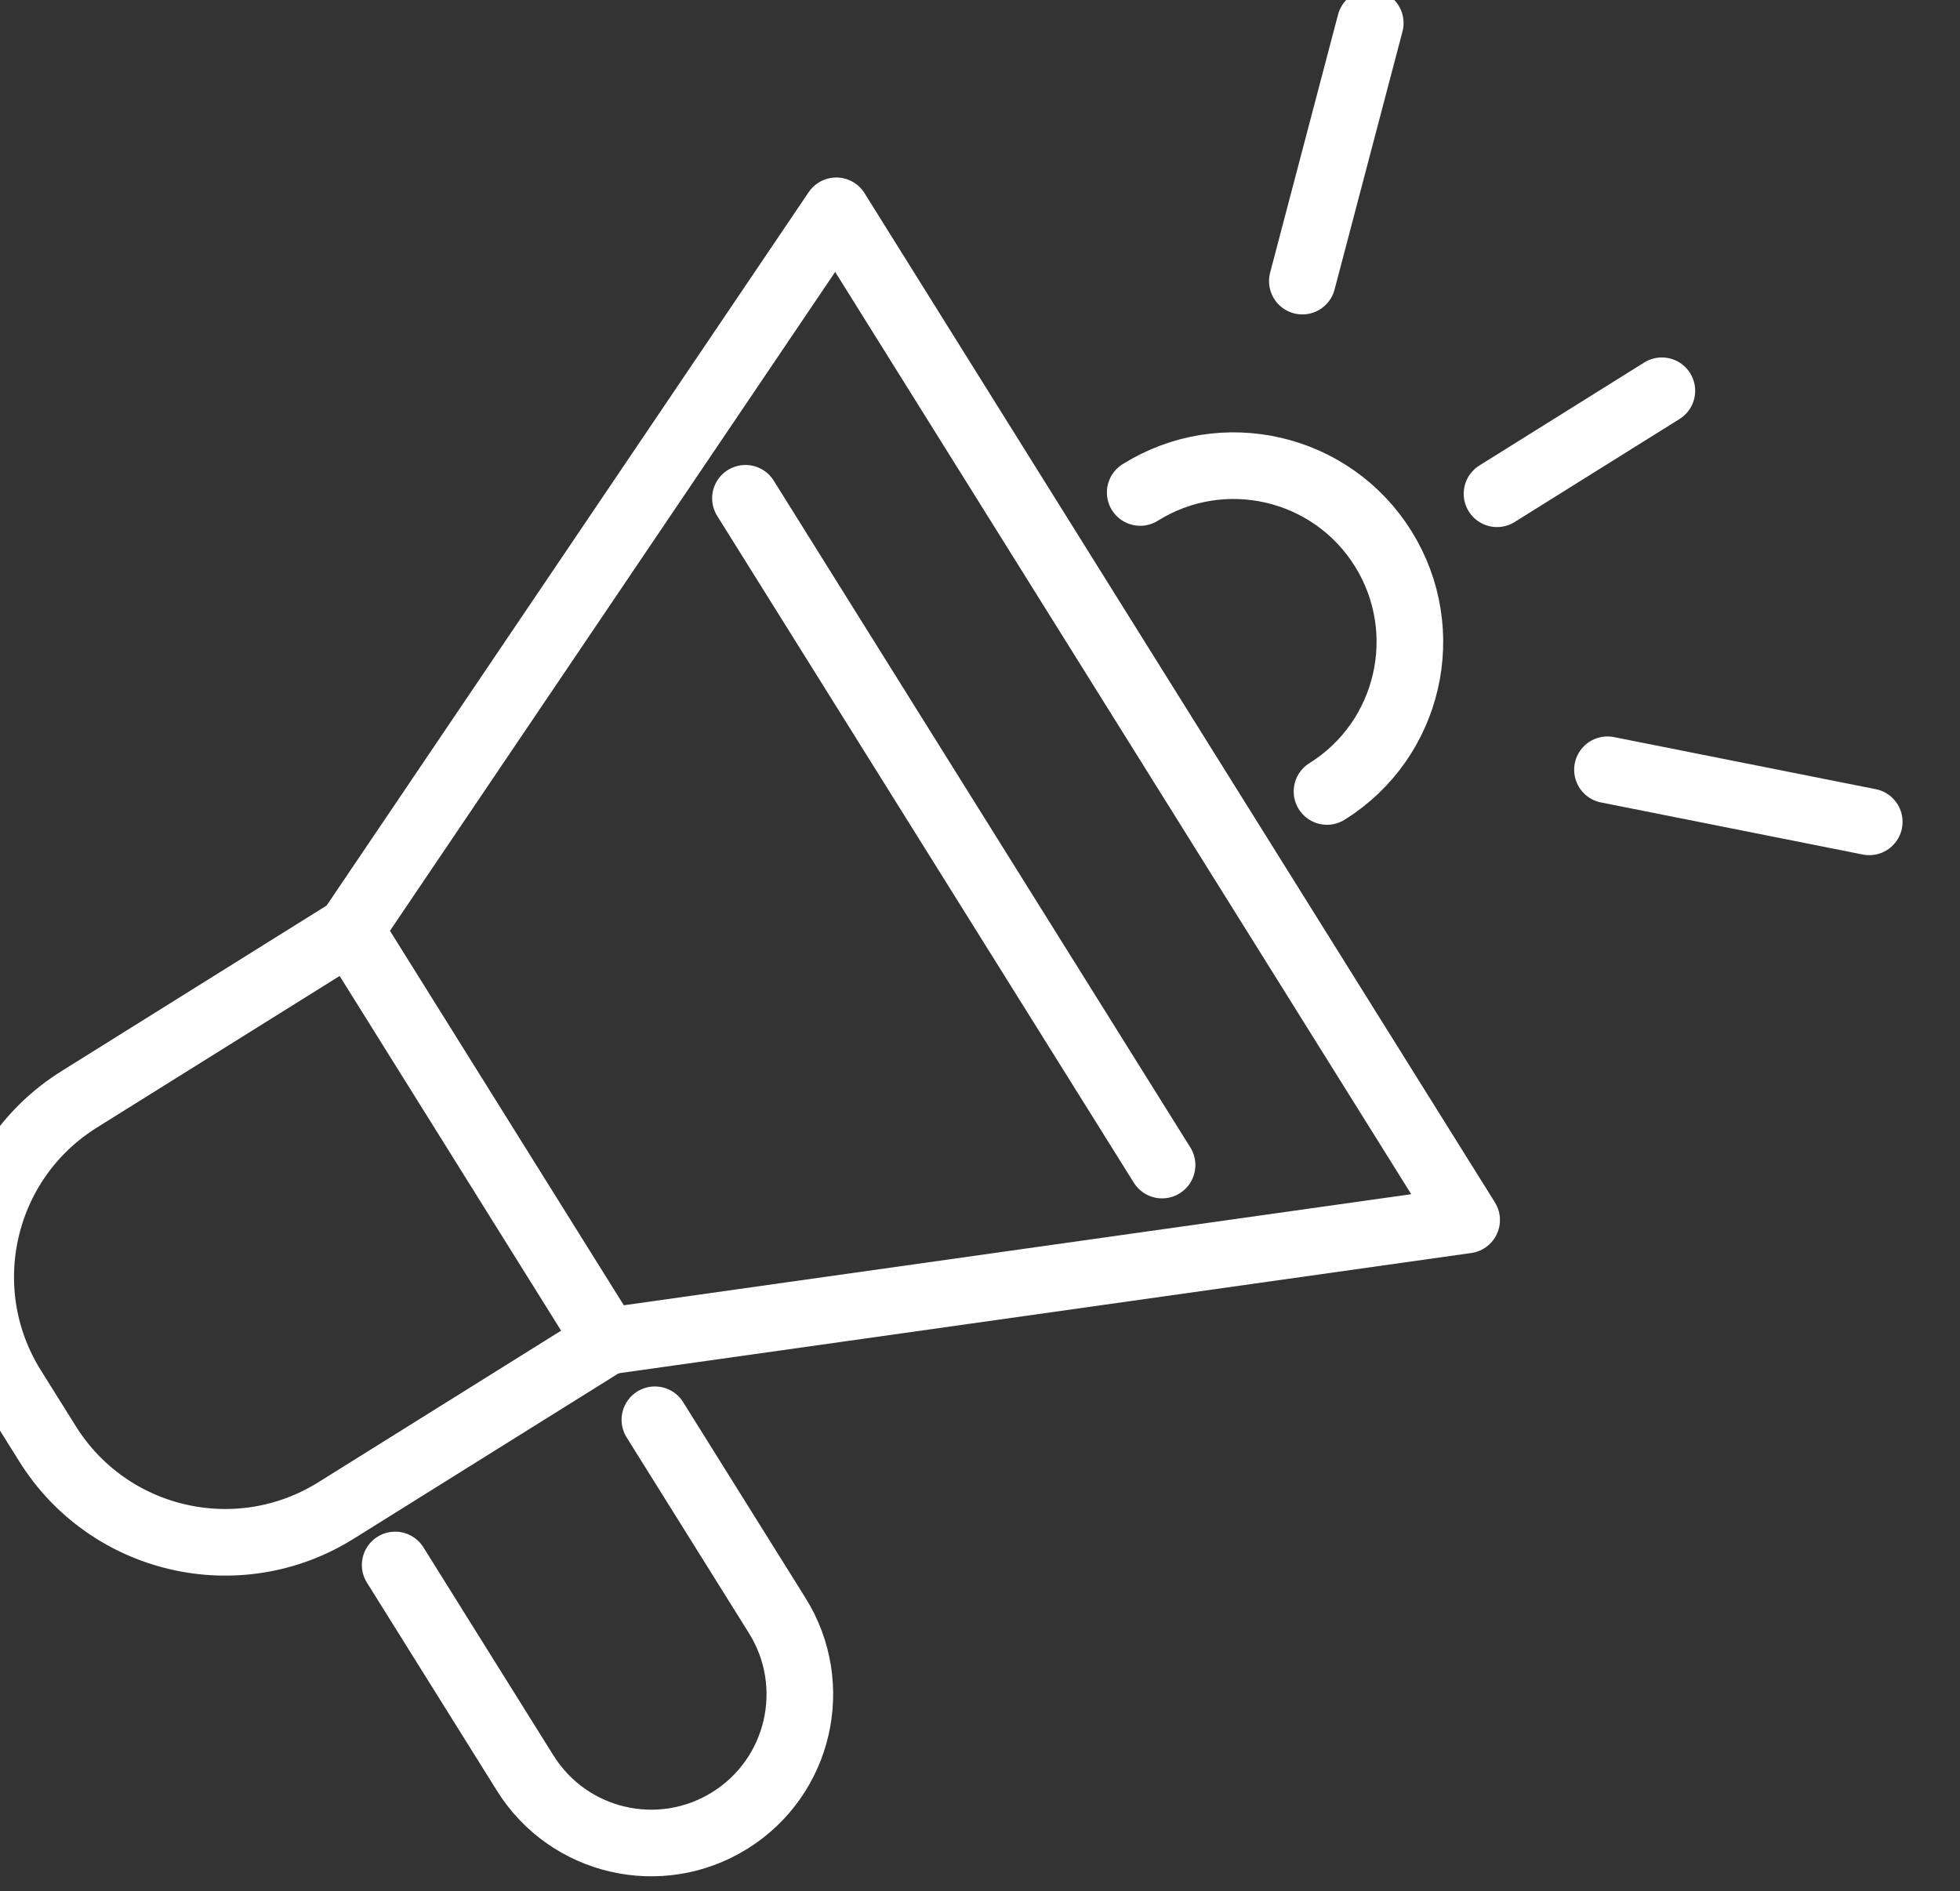
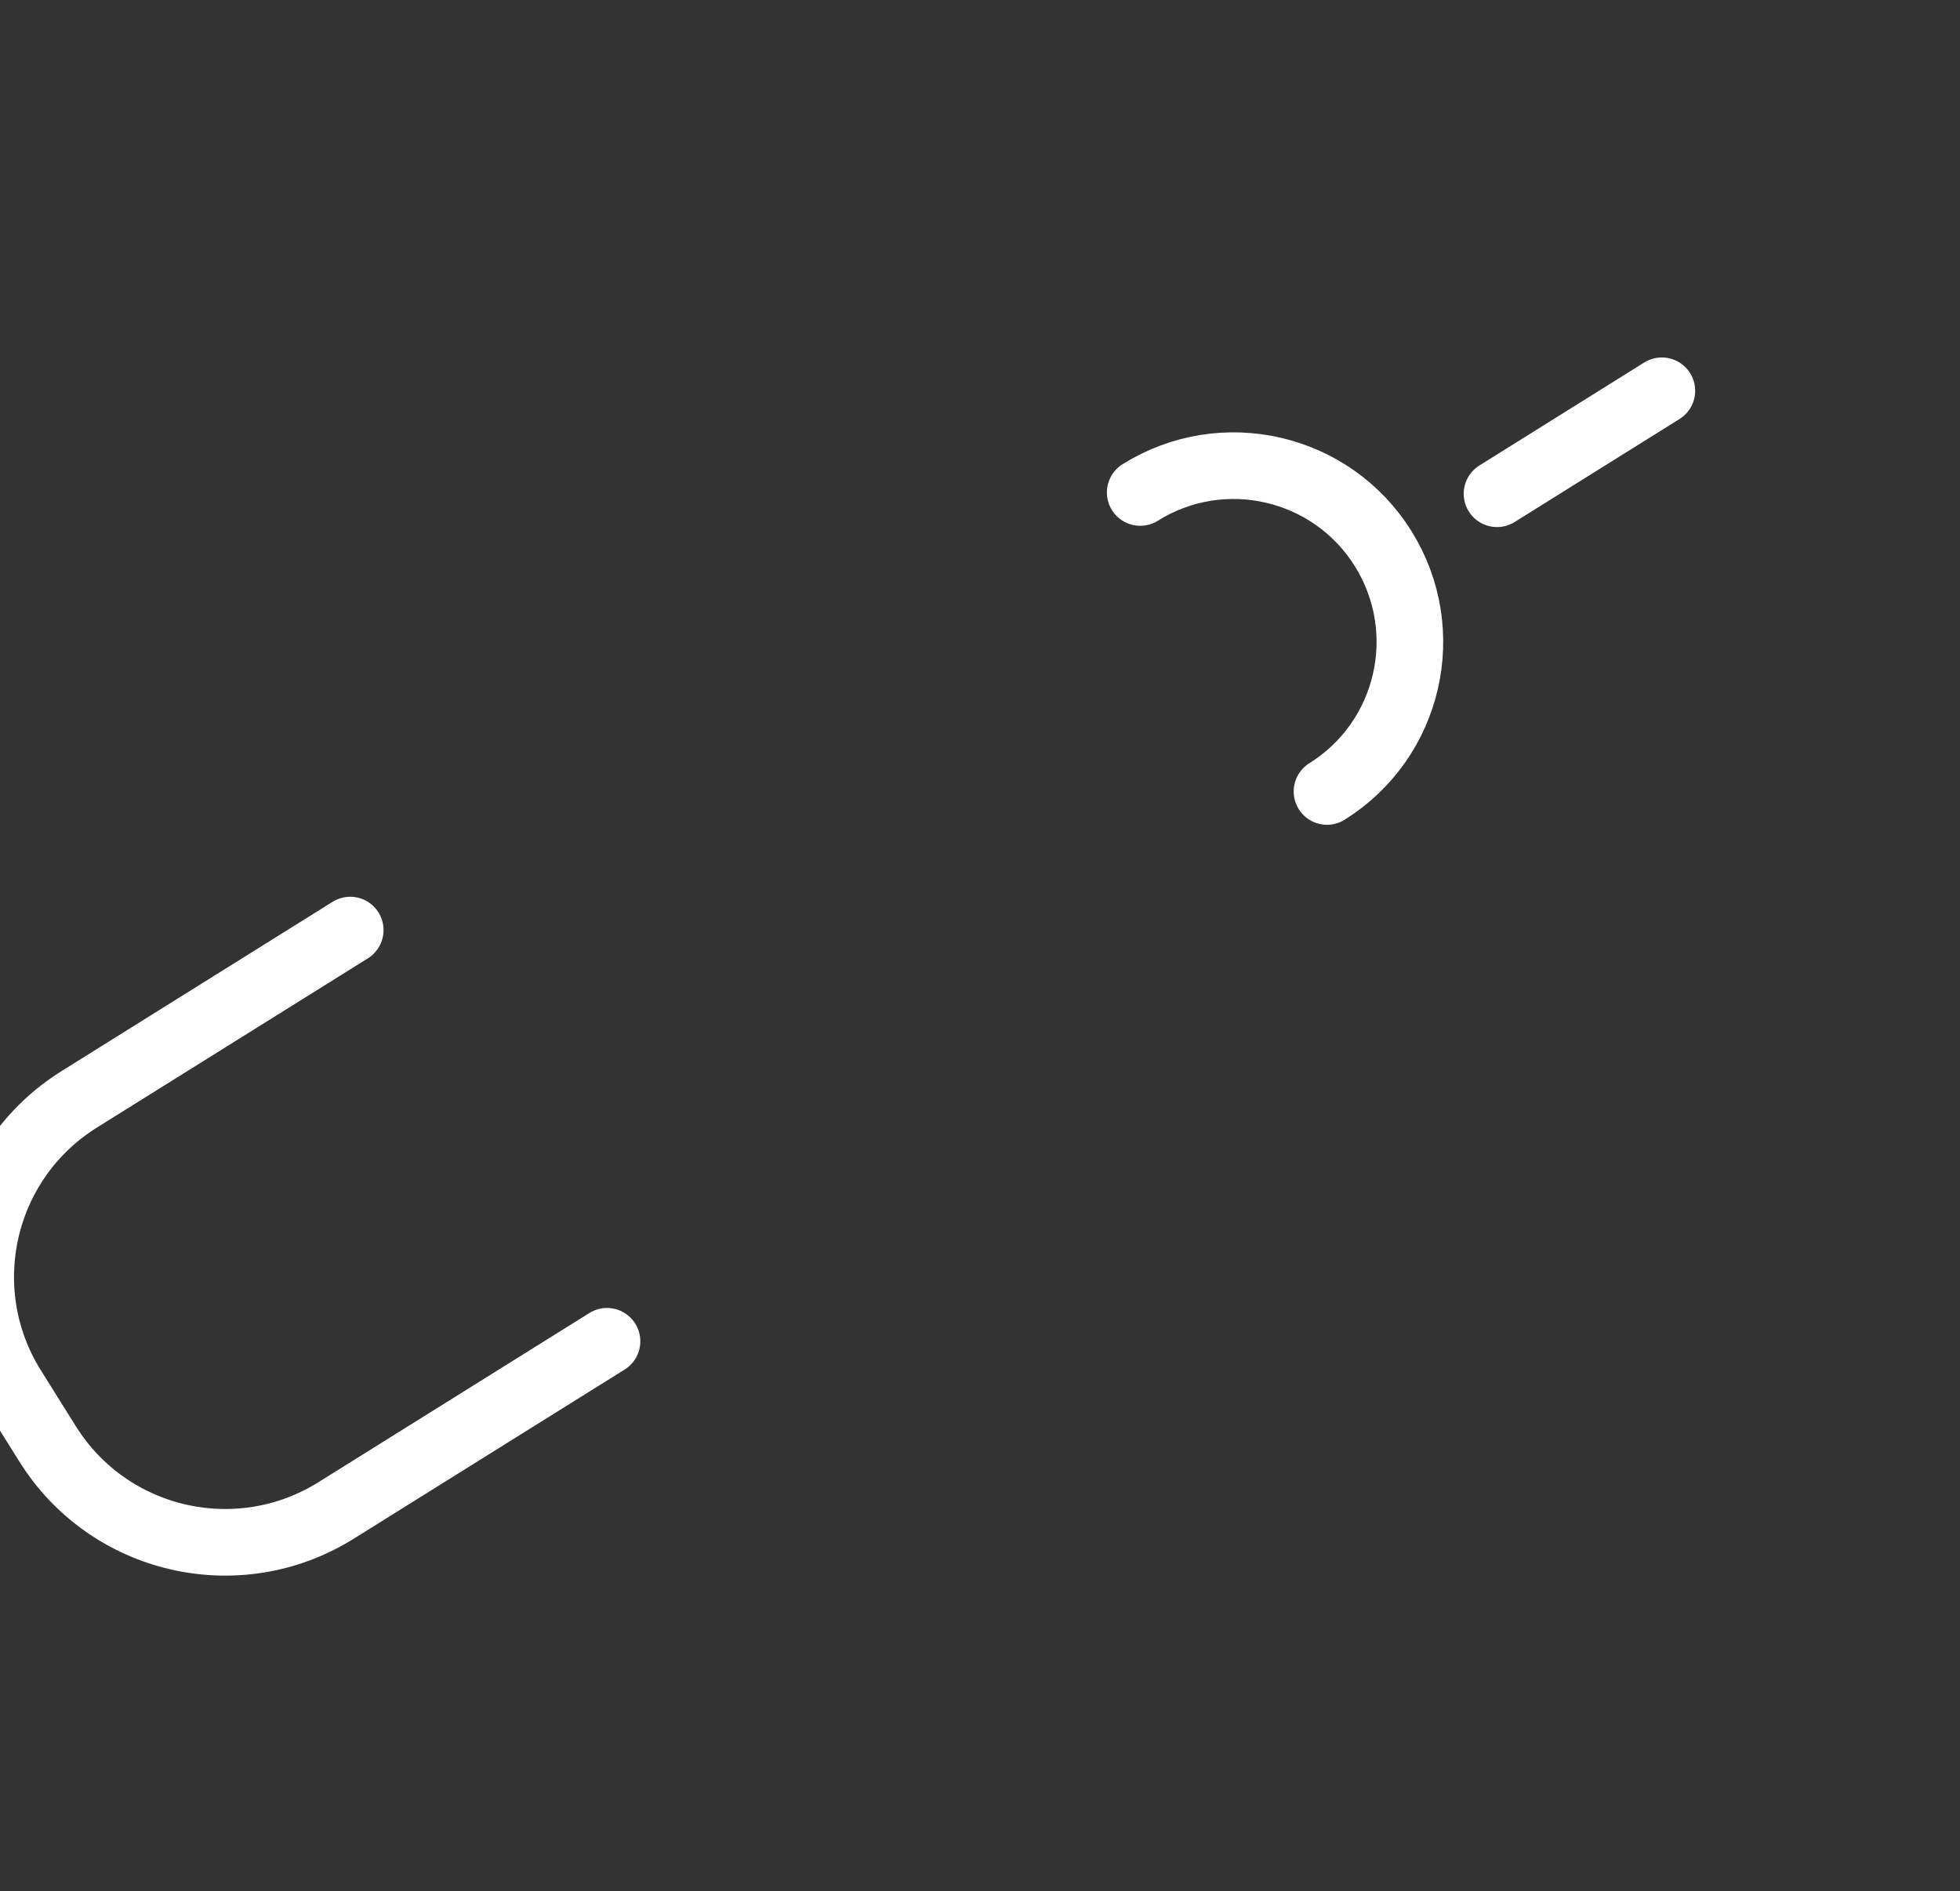
<svg xmlns="http://www.w3.org/2000/svg" width="41.408mm" height="39.954mm" viewBox="0 0 41.408 39.954" version="1.1" id="svg1">
  <rect x="0" y="0" width="41.408" height="39.954" fill="#333333" stroke="none" />
  <defs id="defs1" />
  <g id="layer1" transform="translate(45.061,-315.181)" style="stroke:#ffffff;stroke-width:1.411;stroke-dasharray:none;stroke-opacity:1">
    <g id="g1248" transform="matrix(0.126,0,0,0.126,-480.98,229.896)" style="stroke:#ffffff;stroke-width:11.171;stroke-dasharray:none;stroke-opacity:1">
      <path id="path136" d="m 3561.453,901.76 -45.44,28.373 c -16.44,10.267 -38.093,5.267 -48.36,-11.173 l -5.88,-9.4 c -10.267,-16.44 -5.267,-38.093 11.173,-48.36 l 45.453,-28.387" style="fill:none;stroke:#ffffff;stroke-width:11.171;stroke-linecap:round;stroke-linejoin:round;stroke-miterlimit:10;stroke-dasharray:none;stroke-opacity:1" />
-       <path id="path137" d="m 3705.587,881.427 -144.133,20.333 -43.053,-68.947 81.493,-120.6 z" style="fill:none;stroke:#ffffff;stroke-width:11.171;stroke-linecap:round;stroke-linejoin:round;stroke-miterlimit:10;stroke-dasharray:none;stroke-opacity:1" />
-       <path id="path138" d="m 3584.667,760.413 69.853,111.8" style="fill:none;stroke:#ffffff;stroke-width:11.171;stroke-linecap:round;stroke-linejoin:round;stroke-miterlimit:10;stroke-dasharray:none;stroke-opacity:1" />
      <path id="path139" d="m 3650.853,759.44 c 13.84,-8.653 32.08,-4.44 40.733,9.413 8.64,13.84 4.427,32.08 -9.413,40.72" style="fill:none;stroke:#ffffff;stroke-width:11.171;stroke-linecap:round;stroke-linejoin:round;stroke-miterlimit:10;stroke-dasharray:none;stroke-opacity:1" />
-       <path id="path140" d="m 3569.48,914.92 20.52,32.84 c 7.293,11.68 3.733,27.053 -7.933,34.333 v 0 c -11.667,7.293 -27.04,3.747 -34.333,-7.933 l -21.8,-34.893" style="fill:none;stroke:#ffffff;stroke-width:11.171;stroke-linecap:round;stroke-linejoin:round;stroke-miterlimit:10;stroke-dasharray:none;stroke-opacity:1" />
      <path id="path141" d="m 3710.68,759.653 27.64,-17.267" style="fill:none;stroke:#ffffff;stroke-width:11.171;stroke-linecap:round;stroke-linejoin:round;stroke-miterlimit:10;stroke-dasharray:none;stroke-opacity:1" />
-       <path id="path142" d="m 3678.04,724 11.387,-43.267" style="fill:none;stroke:#ffffff;stroke-width:11.171;stroke-linecap:round;stroke-linejoin:round;stroke-miterlimit:10;stroke-dasharray:none;stroke-opacity:1" />
-       <path id="path143" d="m 3729.2,805.933 43.893,8.733" style="fill:none;stroke:#ffffff;stroke-width:11.171;stroke-linecap:round;stroke-linejoin:round;stroke-miterlimit:10;stroke-dasharray:none;stroke-opacity:1" />
    </g>
  </g>
</svg>